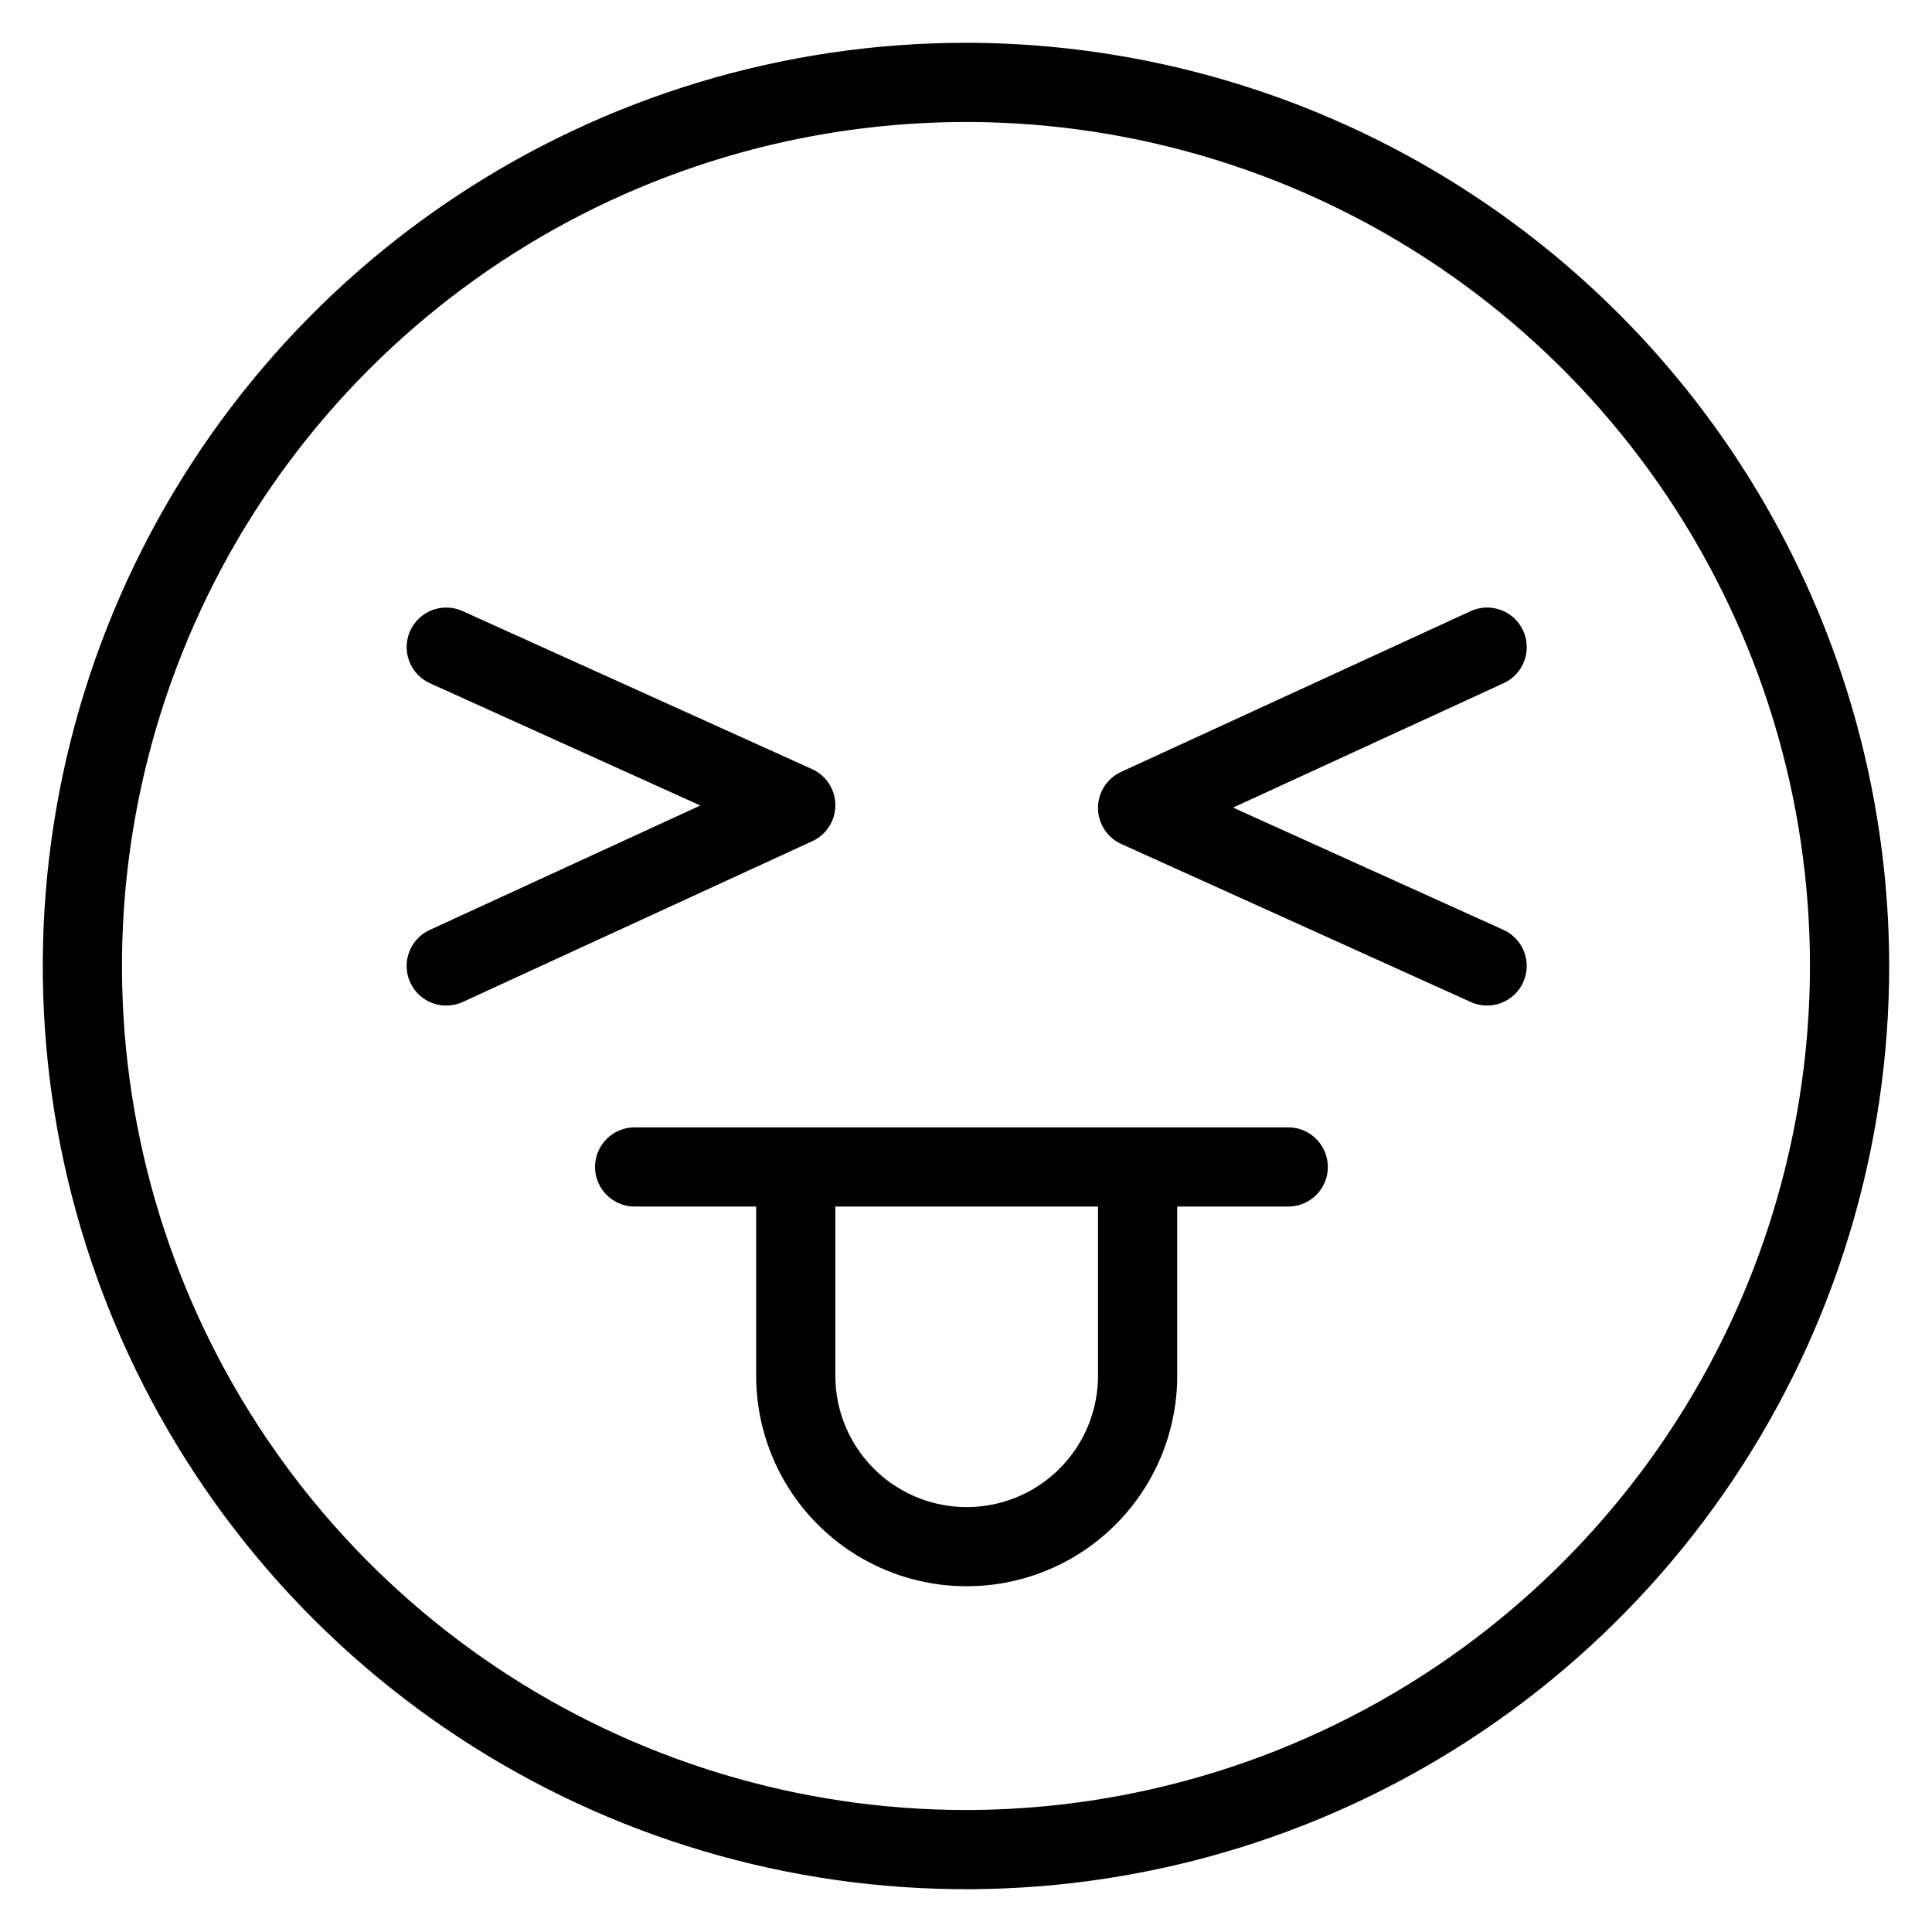
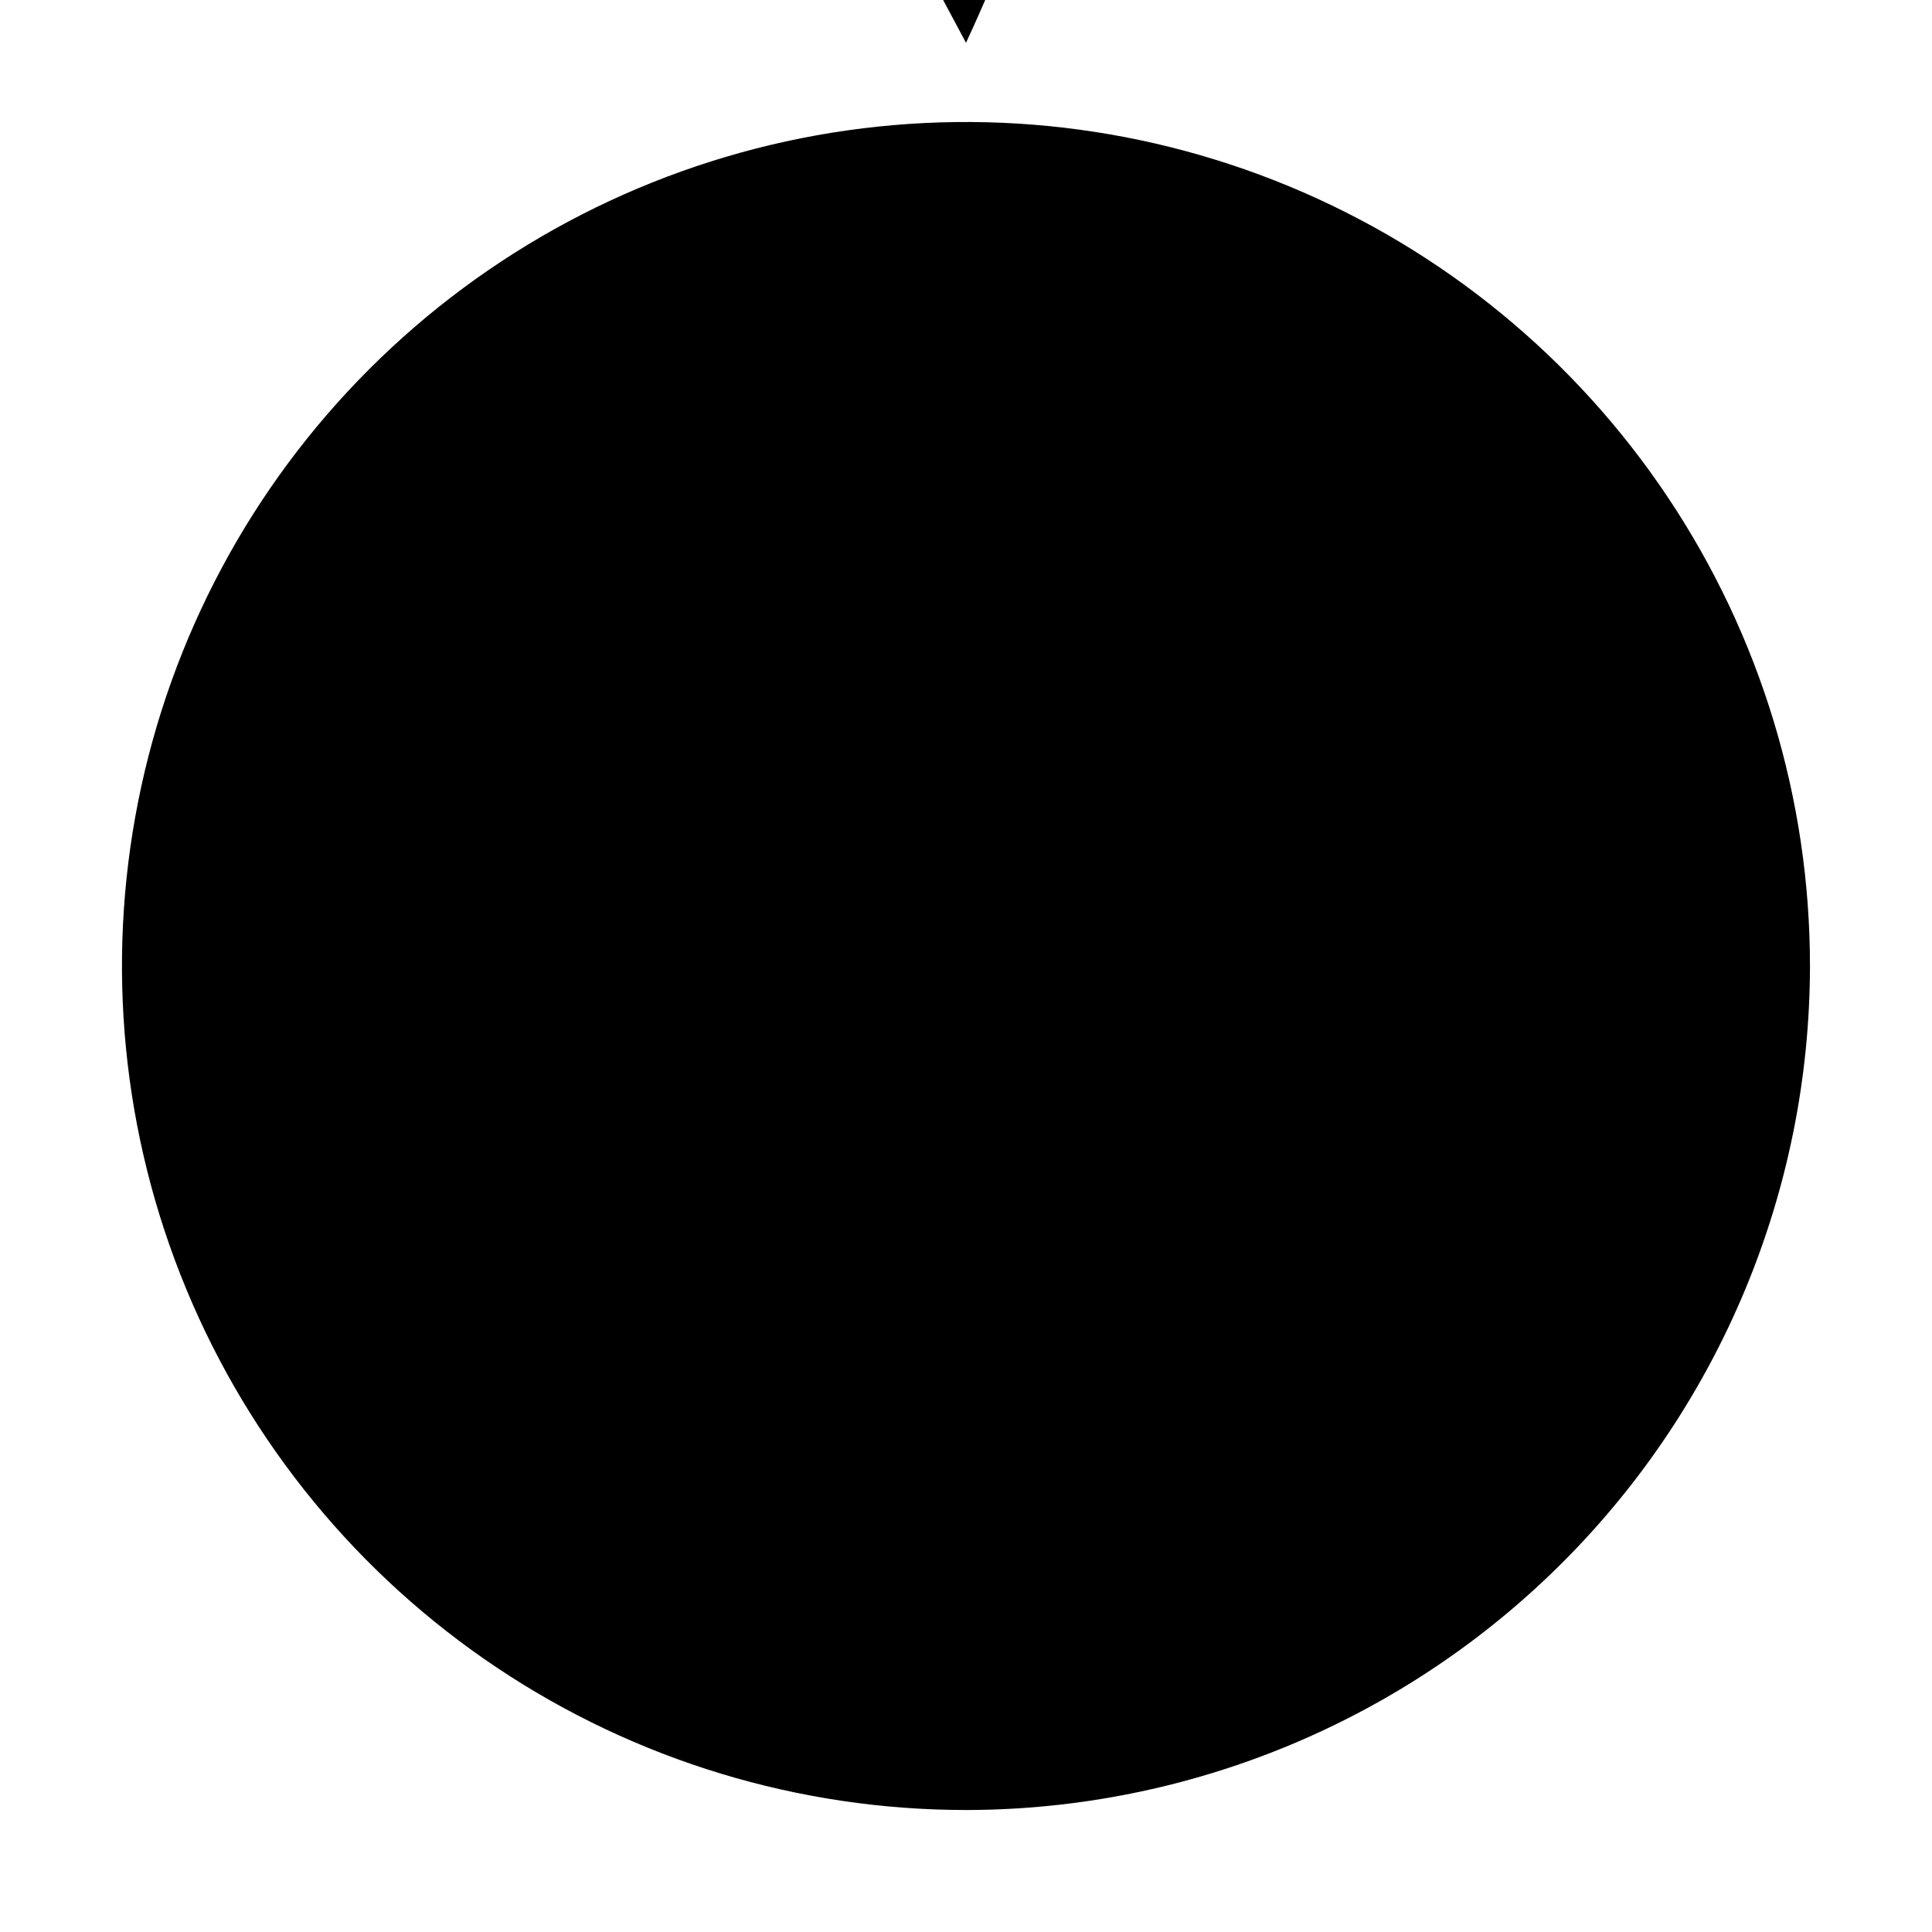
<svg xmlns="http://www.w3.org/2000/svg" fill="#000000" width="800px" height="800px" version="1.1" viewBox="144 144 512 512">
  <g>
-     <path d="m400 155.34c-48.391 0-95.695 14.348-135.93 41.23-40.234 26.883-71.594 65.094-90.109 109.8-18.52 44.703-23.363 93.898-13.926 141.36 9.441 47.461 32.742 91.055 66.957 125.27 34.215 34.215 77.812 57.52 125.27 66.957 47.461 9.441 96.652 4.598 141.36-13.918 44.707-18.52 82.918-49.875 109.8-90.109s41.234-87.539 41.234-135.93c-0.074-64.867-25.875-127.05-71.738-172.92-45.867-45.867-108.05-71.668-172.92-71.742zm0 468.33c-44.238 0-87.484-13.117-124.27-37.695-36.781-24.574-65.453-59.508-82.379-100.38-16.93-40.867-21.359-85.84-12.73-129.23 8.629-43.387 29.934-83.242 61.215-114.52 31.277-31.281 71.133-52.586 114.52-61.215 43.391-8.629 88.363-4.199 129.23 12.73 40.871 16.926 75.805 45.598 100.38 82.379 24.578 36.781 37.695 80.027 37.695 124.27-0.066 59.297-23.652 116.15-65.586 158.08-41.93 41.934-98.781 65.52-158.08 65.586z" />
-     <path d="m365.38 357.35c-0.012-4.109-2.426-7.832-6.172-9.527l-92.645-41.891c-5.277-2.371-11.477-0.023-13.863 5.25-2.383 5.269-0.051 11.477 5.215 13.875l71.672 32.41-71.734 32.992c-5.258 2.43-7.555 8.656-5.133 13.918 2.418 5.258 8.641 7.566 13.906 5.156l92.645-42.609c3.738-1.719 6.125-5.461 6.109-9.574z" />
+     <path d="m400 155.34s41.234-87.539 41.234-135.93c-0.074-64.867-25.875-127.05-71.738-172.92-45.867-45.867-108.05-71.668-172.92-71.742zm0 468.33c-44.238 0-87.484-13.117-124.27-37.695-36.781-24.574-65.453-59.508-82.379-100.38-16.93-40.867-21.359-85.84-12.73-129.23 8.629-43.387 29.934-83.242 61.215-114.52 31.277-31.281 71.133-52.586 114.52-61.215 43.391-8.629 88.363-4.199 129.23 12.73 40.871 16.926 75.805 45.598 100.38 82.379 24.578 36.781 37.695 80.027 37.695 124.27-0.066 59.297-23.652 116.15-65.586 158.08-41.93 41.934-98.781 65.52-158.08 65.586z" />
    <path d="m542.45 390.43-71.68-32.41 71.742-32.988c5.254-2.43 7.551-8.656 5.133-13.918-2.422-5.258-8.641-7.566-13.906-5.156l-92.652 42.609c-3.734 1.719-6.121 5.457-6.109 9.57 0.016 4.109 2.426 7.836 6.172 9.527l92.648 41.891v0.004c5.277 2.371 11.48 0.02 13.863-5.25 2.387-5.273 0.055-11.48-5.211-13.879z" />
    <path d="m485.39 442.76h-173.2c-5.797 0-10.496 4.699-10.496 10.496 0 5.797 4.699 10.496 10.496 10.496h32.199v44.906c0.027 19.914 10.668 38.305 27.918 48.254 17.254 9.949 38.5 9.949 55.75 0 17.25-9.949 27.891-28.34 27.918-48.254v-44.906h29.418c5.797 0 10.496-4.699 10.496-10.496 0-5.797-4.699-10.496-10.496-10.496zm-50.41 65.898c-0.02 12.418-6.656 23.883-17.418 30.086-10.758 6.203-24.008 6.203-34.766 0s-17.395-17.668-17.418-30.086v-44.906h69.602z" />
  </g>
</svg>